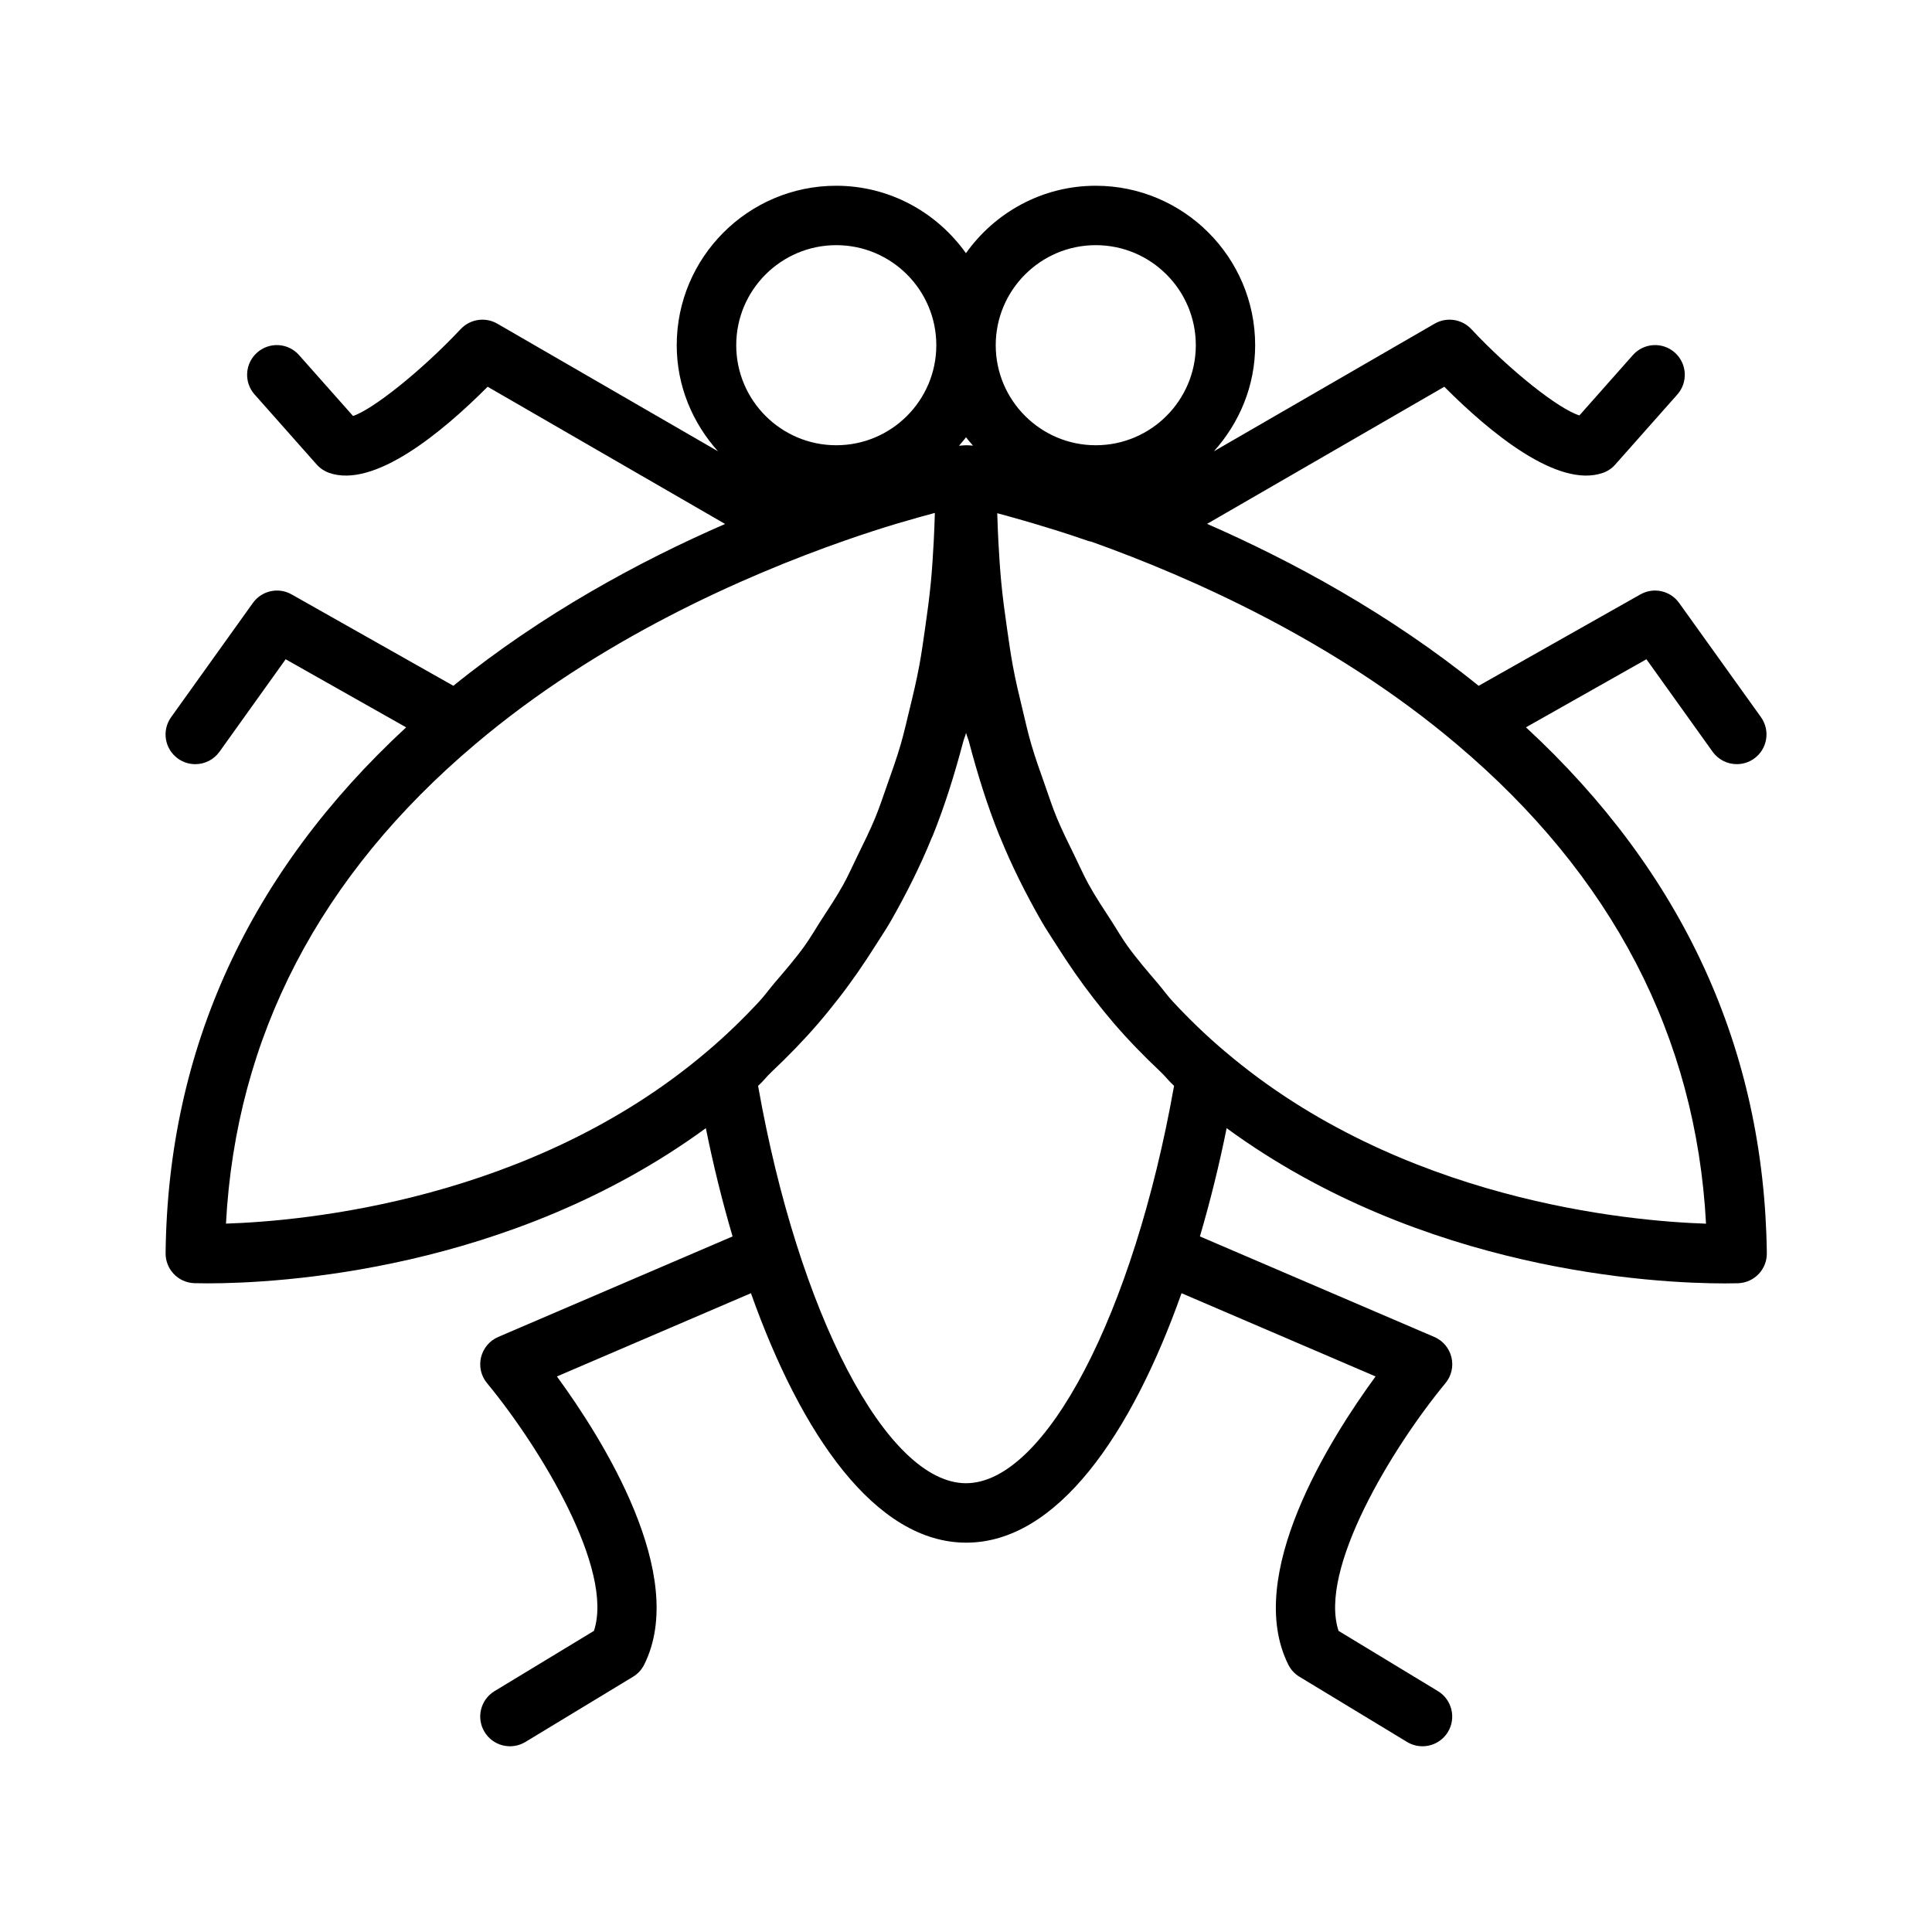
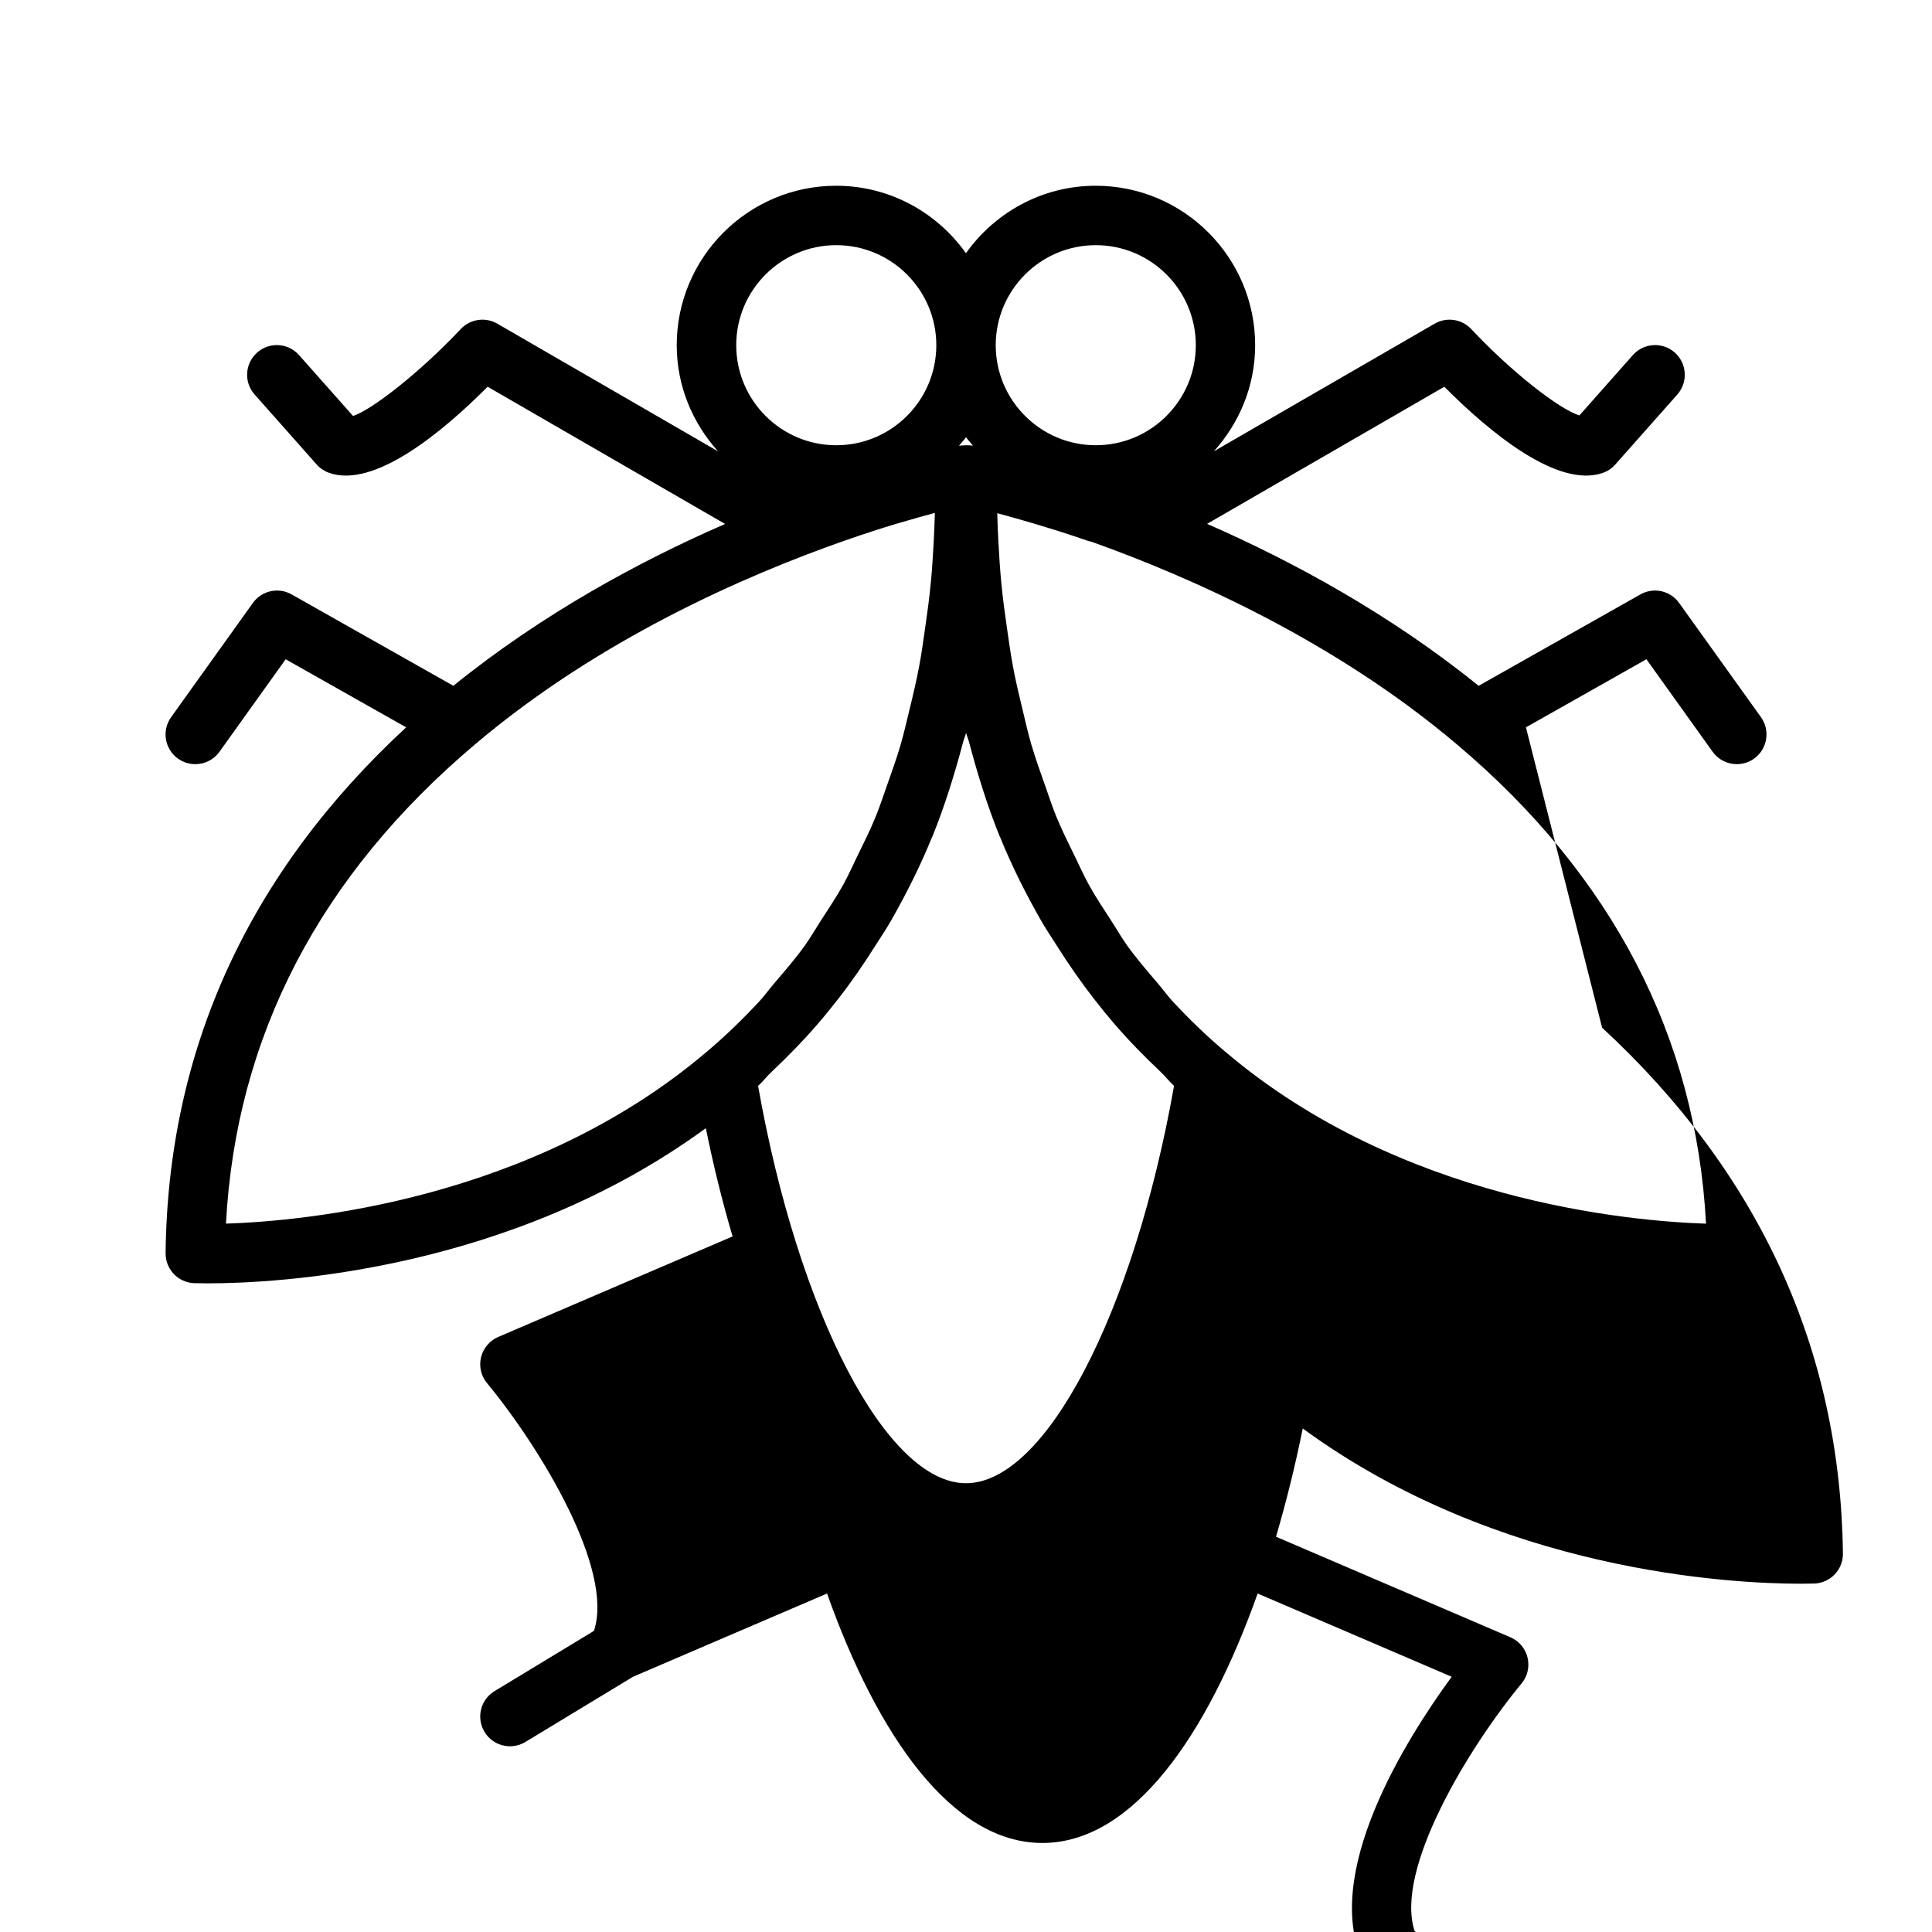
<svg xmlns="http://www.w3.org/2000/svg" fill="#000000" width="800px" height="800px" version="1.1" viewBox="144 144 512 512">
-   <path d="m548.39 336.75 31.93-18.043 17.539 24.512c1.543 2.141 3.953 3.289 6.406 3.289 1.59 0 3.195-0.473 4.582-1.465 3.543-2.535 4.344-7.445 1.828-10.988l-21.684-30.258c-2.332-3.273-6.754-4.266-10.281-2.266l-42.855 24.215c-23.523-19.02-49.359-33.031-71.965-42.918l62.867-36.336c11.965 12.027 30.07 27.047 42.051 22.812 1.258-0.441 2.379-1.195 3.258-2.203l16.438-18.547c2.883-3.258 2.582-8.219-0.66-11.117-3.242-2.883-8.219-2.598-11.117 0.66l-14.168 15.996c-5.512-1.715-18.293-11.809-28.668-22.891-2.504-2.66-6.519-3.258-9.684-1.434l-58.52 33.832c6.738-7.496 10.941-17.285 10.941-28.117 0-23.301-18.957-42.258-42.258-42.258-14.199 0-26.719 7.102-34.387 17.871-7.668-10.77-20.184-17.871-34.387-17.871-23.301 0-42.258 18.957-42.258 42.258 0 10.832 4.219 20.641 10.941 28.117l-58.5-33.832c-3.164-1.824-7.18-1.227-9.684 1.434-10.531 11.227-23.535 21.457-28.543 23.031l-14.312-16.137c-2.879-3.258-7.856-3.543-11.098-0.66-3.258 2.883-3.559 7.856-0.676 11.098l16.453 18.562c0.883 0.992 2 1.746 3.258 2.203 11.965 4.25 30.07-10.785 42.051-22.812l62.93 36.367c-22.609 9.84-48.43 23.805-72.012 42.887l-42.855-24.211c-3.512-2-7.938-1.008-10.281 2.266l-21.664 30.262c-2.535 3.543-1.715 8.453 1.828 10.988 1.387 0.992 2.992 1.465 4.582 1.465 2.457 0 4.879-1.148 6.406-3.289l17.539-24.512 31.93 18.043c-41.547 38.414-63.148 85.16-63.746 139.35-0.047 4.25 3.289 7.762 7.543 7.949l3.606 0.047c18.547 0 80.043-3.133 132.02-41.125 1.969 9.762 4.344 19.383 7.086 28.688l-62.109 26.641c-2.281 0.977-3.953 2.977-4.551 5.383-0.582 2.41 0 4.961 1.59 6.863 14.184 17.191 33.723 49.406 28.324 65.652l-26.34 15.965c-3.715 2.25-4.914 7.102-2.644 10.816 1.48 2.441 4.078 3.793 6.738 3.793 1.387 0 2.801-0.363 4.078-1.133l28.527-17.285c1.273-0.77 2.297-1.891 2.961-3.211 11.809-23.648-11.051-59.859-23.129-76.375l51.422-22.059c13.32 37.52 33.016 66.109 57.055 66.109 24.043 0 43.738-28.59 57.055-66.109l51.422 22.059c-12.09 16.516-34.953 52.711-23.129 76.375 0.66 1.324 1.684 2.441 2.961 3.211l28.527 17.285c1.273 0.77 2.676 1.133 4.078 1.133 2.66 0 5.258-1.355 6.738-3.793 2.25-3.715 1.055-8.566-2.644-10.816l-26.34-15.965c-5.383-16.246 14.137-48.461 28.324-65.652 1.59-1.906 2.172-4.457 1.59-6.863-0.582-2.41-2.266-4.41-4.551-5.383l-62.109-26.641c2.738-9.305 5.117-18.941 7.086-28.688 51.973 38.008 113.47 41.141 132.02 41.141l3.59-0.047c4.25-0.188 7.59-3.699 7.543-7.949-0.676-54.211-22.293-100.97-63.824-139.37zm-114-127.78c14.625 0 26.512 11.887 26.512 26.512s-11.887 26.512-26.512 26.512-26.512-11.902-26.512-26.512 11.887-26.512 26.512-26.512zm-34.383 50.898c0.566 0.789 1.227 1.48 1.844 2.219-0.695-0.043-1.387-0.094-1.844-0.094-0.629 0-1.227 0.109-1.859 0.125 0.613-0.754 1.293-1.461 1.859-2.25zm-34.387-50.898c14.625 0 26.512 11.887 26.512 26.512s-11.887 26.512-26.512 26.512-26.512-11.887-26.512-26.512 11.887-26.512 26.512-26.512zm-34.305 213.74c-0.016 0-0.016 0.016 0 0-46.461 39.5-106.96 44.902-127.43 45.562 2.629-49.547 24.828-92.262 66.078-127.07 32.715-27.711 71.305-44.617 97.914-53.938 4.93-1.73 9.492-3.195 13.555-4.426 0.25-0.078 0.473-0.141 0.723-0.203 3.637-1.086 6.879-1.984 9.59-2.707-0.078 2.535-0.156 5.086-0.301 7.59-0.203 3.606-0.41 7.227-0.754 10.738-0.395 4.156-0.945 8.203-1.527 12.219-0.488 3.371-0.945 6.738-1.559 10.012-0.738 3.938-1.637 7.731-2.566 11.508-0.754 3.102-1.465 6.25-2.332 9.258-1.086 3.715-2.363 7.273-3.621 10.832-1.008 2.832-1.953 5.731-3.07 8.469-1.449 3.527-3.117 6.848-4.754 10.203-1.242 2.535-2.394 5.164-3.746 7.606-1.859 3.371-3.984 6.535-6.047 9.715-1.418 2.188-2.723 4.488-4.234 6.582-2.457 3.418-5.211 6.598-7.934 9.777-1.402 1.637-2.66 3.418-4.125 4.992-4.348 4.684-8.945 9.125-13.855 13.281zm68.691 114.36c-21.035 0-44.43-44.965-55.105-105.3 1.289-1.148 2.312-2.535 3.574-3.715 4.328-4.078 8.469-8.328 12.328-12.801 1.828-2.125 3.574-4.297 5.305-6.504 3.543-4.535 6.816-9.289 9.902-14.184 1.371-2.172 2.801-4.266 4.078-6.504 4.016-7.055 7.715-14.359 10.863-22.105 0.062-0.156 0.156-0.301 0.219-0.457 3.195-7.918 5.809-16.312 8.094-24.953 0.219-0.805 0.551-1.512 0.754-2.332 0.203 0.805 0.535 1.512 0.754 2.312 2.281 8.645 4.894 17.035 8.094 24.969 0.062 0.141 0.125 0.25 0.188 0.395 3.148 7.762 6.863 15.098 10.895 22.168 1.273 2.219 2.707 4.312 4.062 6.473 3.102 4.914 6.391 9.668 9.934 14.219 1.715 2.203 3.465 4.359 5.273 6.473 3.856 4.473 7.996 8.723 12.328 12.801 1.258 1.18 2.281 2.566 3.59 3.731-10.699 60.332-34.098 105.31-55.129 105.31zm68.691-114.36c-4.93-4.156-9.523-8.598-13.855-13.258-1.449-1.559-2.676-3.289-4.047-4.894-2.754-3.227-5.527-6.438-8.016-9.887-1.496-2.078-2.769-4.328-4.172-6.488-2.094-3.227-4.234-6.422-6.109-9.824-1.34-2.426-2.473-5.023-3.715-7.543-1.652-3.371-3.32-6.723-4.785-10.25-1.133-2.738-2.062-5.637-3.07-8.484-1.258-3.559-2.535-7.102-3.621-10.801-0.883-3.008-1.59-6.172-2.332-9.273-0.914-3.777-1.828-7.574-2.551-11.508-0.613-3.258-1.07-6.644-1.559-9.996-0.582-4.016-1.133-8.062-1.527-12.234-0.332-3.496-0.551-7.086-0.754-10.676-0.141-2.504-0.219-5.055-0.301-7.59 0.125 0.031 0.27 0.062 0.395 0.109 0.93 0.25 1.953 0.535 2.992 0.82 1.008 0.285 2.125 0.598 3.227 0.914 0.883 0.25 1.777 0.504 2.723 0.789 1.418 0.426 2.961 0.898 4.504 1.371 0.789 0.25 1.527 0.473 2.348 0.723 2.441 0.77 5.008 1.621 7.684 2.551 0.332 0.109 0.707 0.203 1.102 0.285 26.559 9.477 64.613 26.418 96.793 53.672 41.234 34.793 63.434 77.508 66.062 127.05-20.434-0.68-80.973-6.082-127.41-45.582z" />
+   <path d="m548.39 336.75 31.93-18.043 17.539 24.512c1.543 2.141 3.953 3.289 6.406 3.289 1.59 0 3.195-0.473 4.582-1.465 3.543-2.535 4.344-7.445 1.828-10.988l-21.684-30.258c-2.332-3.273-6.754-4.266-10.281-2.266l-42.855 24.215c-23.523-19.02-49.359-33.031-71.965-42.918l62.867-36.336c11.965 12.027 30.07 27.047 42.051 22.812 1.258-0.441 2.379-1.195 3.258-2.203l16.438-18.547c2.883-3.258 2.582-8.219-0.66-11.117-3.242-2.883-8.219-2.598-11.117 0.66l-14.168 15.996c-5.512-1.715-18.293-11.809-28.668-22.891-2.504-2.66-6.519-3.258-9.684-1.434l-58.52 33.832c6.738-7.496 10.941-17.285 10.941-28.117 0-23.301-18.957-42.258-42.258-42.258-14.199 0-26.719 7.102-34.387 17.871-7.668-10.77-20.184-17.871-34.387-17.871-23.301 0-42.258 18.957-42.258 42.258 0 10.832 4.219 20.641 10.941 28.117l-58.5-33.832c-3.164-1.824-7.18-1.227-9.684 1.434-10.531 11.227-23.535 21.457-28.543 23.031l-14.312-16.137c-2.879-3.258-7.856-3.543-11.098-0.66-3.258 2.883-3.559 7.856-0.676 11.098l16.453 18.562c0.883 0.992 2 1.746 3.258 2.203 11.965 4.25 30.07-10.785 42.051-22.812l62.93 36.367c-22.609 9.84-48.43 23.805-72.012 42.887l-42.855-24.211c-3.512-2-7.938-1.008-10.281 2.266l-21.664 30.262c-2.535 3.543-1.715 8.453 1.828 10.988 1.387 0.992 2.992 1.465 4.582 1.465 2.457 0 4.879-1.148 6.406-3.289l17.539-24.512 31.93 18.043c-41.547 38.414-63.148 85.16-63.746 139.35-0.047 4.25 3.289 7.762 7.543 7.949l3.606 0.047c18.547 0 80.043-3.133 132.02-41.125 1.969 9.762 4.344 19.383 7.086 28.688l-62.109 26.641c-2.281 0.977-3.953 2.977-4.551 5.383-0.582 2.41 0 4.961 1.59 6.863 14.184 17.191 33.723 49.406 28.324 65.652l-26.34 15.965c-3.715 2.25-4.914 7.102-2.644 10.816 1.48 2.441 4.078 3.793 6.738 3.793 1.387 0 2.801-0.363 4.078-1.133l28.527-17.285l51.422-22.059c13.32 37.52 33.016 66.109 57.055 66.109 24.043 0 43.738-28.59 57.055-66.109l51.422 22.059c-12.09 16.516-34.953 52.711-23.129 76.375 0.66 1.324 1.684 2.441 2.961 3.211l28.527 17.285c1.273 0.77 2.676 1.133 4.078 1.133 2.66 0 5.258-1.355 6.738-3.793 2.25-3.715 1.055-8.566-2.644-10.816l-26.34-15.965c-5.383-16.246 14.137-48.461 28.324-65.652 1.59-1.906 2.172-4.457 1.59-6.863-0.582-2.41-2.266-4.41-4.551-5.383l-62.109-26.641c2.738-9.305 5.117-18.941 7.086-28.688 51.973 38.008 113.47 41.141 132.02 41.141l3.59-0.047c4.25-0.188 7.59-3.699 7.543-7.949-0.676-54.211-22.293-100.97-63.824-139.37zm-114-127.78c14.625 0 26.512 11.887 26.512 26.512s-11.887 26.512-26.512 26.512-26.512-11.902-26.512-26.512 11.887-26.512 26.512-26.512zm-34.383 50.898c0.566 0.789 1.227 1.48 1.844 2.219-0.695-0.043-1.387-0.094-1.844-0.094-0.629 0-1.227 0.109-1.859 0.125 0.613-0.754 1.293-1.461 1.859-2.25zm-34.387-50.898c14.625 0 26.512 11.887 26.512 26.512s-11.887 26.512-26.512 26.512-26.512-11.887-26.512-26.512 11.887-26.512 26.512-26.512zm-34.305 213.74c-0.016 0-0.016 0.016 0 0-46.461 39.5-106.96 44.902-127.43 45.562 2.629-49.547 24.828-92.262 66.078-127.07 32.715-27.711 71.305-44.617 97.914-53.938 4.93-1.73 9.492-3.195 13.555-4.426 0.25-0.078 0.473-0.141 0.723-0.203 3.637-1.086 6.879-1.984 9.59-2.707-0.078 2.535-0.156 5.086-0.301 7.59-0.203 3.606-0.41 7.227-0.754 10.738-0.395 4.156-0.945 8.203-1.527 12.219-0.488 3.371-0.945 6.738-1.559 10.012-0.738 3.938-1.637 7.731-2.566 11.508-0.754 3.102-1.465 6.25-2.332 9.258-1.086 3.715-2.363 7.273-3.621 10.832-1.008 2.832-1.953 5.731-3.07 8.469-1.449 3.527-3.117 6.848-4.754 10.203-1.242 2.535-2.394 5.164-3.746 7.606-1.859 3.371-3.984 6.535-6.047 9.715-1.418 2.188-2.723 4.488-4.234 6.582-2.457 3.418-5.211 6.598-7.934 9.777-1.402 1.637-2.66 3.418-4.125 4.992-4.348 4.684-8.945 9.125-13.855 13.281zm68.691 114.36c-21.035 0-44.43-44.965-55.105-105.3 1.289-1.148 2.312-2.535 3.574-3.715 4.328-4.078 8.469-8.328 12.328-12.801 1.828-2.125 3.574-4.297 5.305-6.504 3.543-4.535 6.816-9.289 9.902-14.184 1.371-2.172 2.801-4.266 4.078-6.504 4.016-7.055 7.715-14.359 10.863-22.105 0.062-0.156 0.156-0.301 0.219-0.457 3.195-7.918 5.809-16.312 8.094-24.953 0.219-0.805 0.551-1.512 0.754-2.332 0.203 0.805 0.535 1.512 0.754 2.312 2.281 8.645 4.894 17.035 8.094 24.969 0.062 0.141 0.125 0.25 0.188 0.395 3.148 7.762 6.863 15.098 10.895 22.168 1.273 2.219 2.707 4.312 4.062 6.473 3.102 4.914 6.391 9.668 9.934 14.219 1.715 2.203 3.465 4.359 5.273 6.473 3.856 4.473 7.996 8.723 12.328 12.801 1.258 1.18 2.281 2.566 3.59 3.731-10.699 60.332-34.098 105.31-55.129 105.31zm68.691-114.36c-4.93-4.156-9.523-8.598-13.855-13.258-1.449-1.559-2.676-3.289-4.047-4.894-2.754-3.227-5.527-6.438-8.016-9.887-1.496-2.078-2.769-4.328-4.172-6.488-2.094-3.227-4.234-6.422-6.109-9.824-1.34-2.426-2.473-5.023-3.715-7.543-1.652-3.371-3.32-6.723-4.785-10.25-1.133-2.738-2.062-5.637-3.07-8.484-1.258-3.559-2.535-7.102-3.621-10.801-0.883-3.008-1.59-6.172-2.332-9.273-0.914-3.777-1.828-7.574-2.551-11.508-0.613-3.258-1.07-6.644-1.559-9.996-0.582-4.016-1.133-8.062-1.527-12.234-0.332-3.496-0.551-7.086-0.754-10.676-0.141-2.504-0.219-5.055-0.301-7.59 0.125 0.031 0.27 0.062 0.395 0.109 0.93 0.25 1.953 0.535 2.992 0.82 1.008 0.285 2.125 0.598 3.227 0.914 0.883 0.25 1.777 0.504 2.723 0.789 1.418 0.426 2.961 0.898 4.504 1.371 0.789 0.25 1.527 0.473 2.348 0.723 2.441 0.77 5.008 1.621 7.684 2.551 0.332 0.109 0.707 0.203 1.102 0.285 26.559 9.477 64.613 26.418 96.793 53.672 41.234 34.793 63.434 77.508 66.062 127.05-20.434-0.68-80.973-6.082-127.41-45.582z" />
</svg>